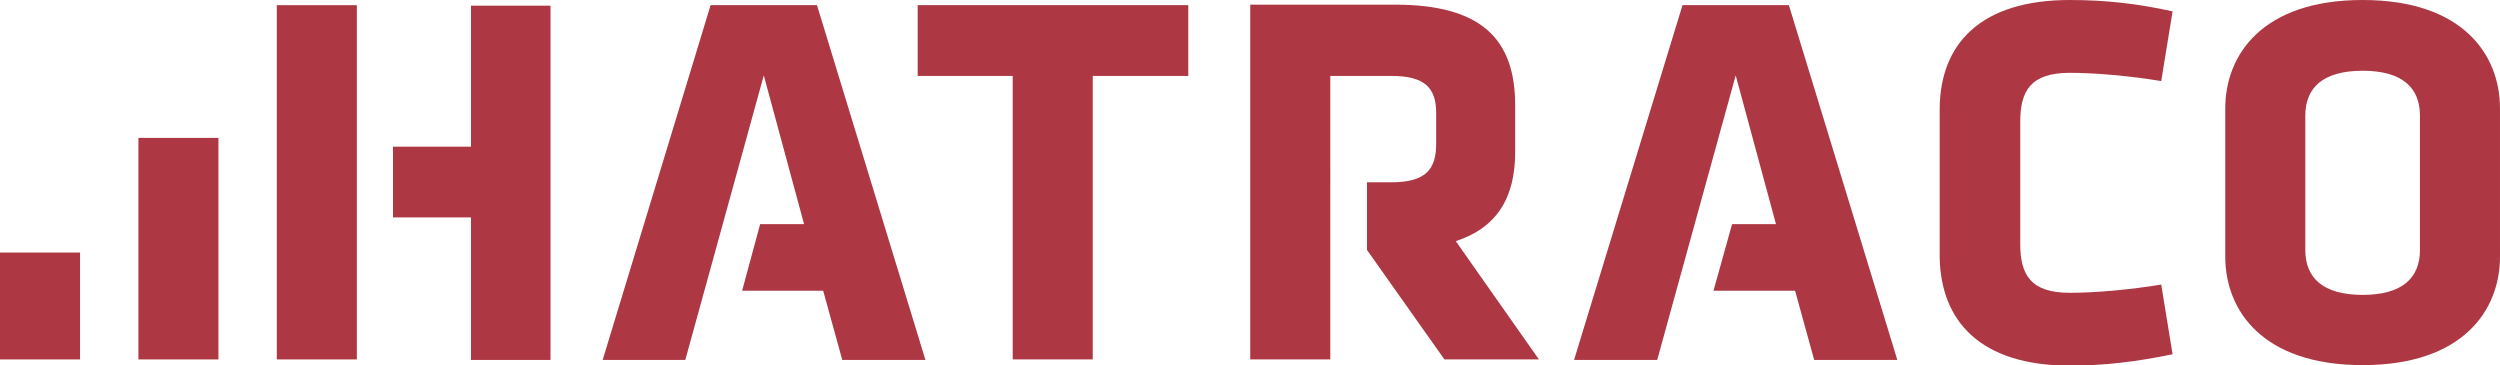
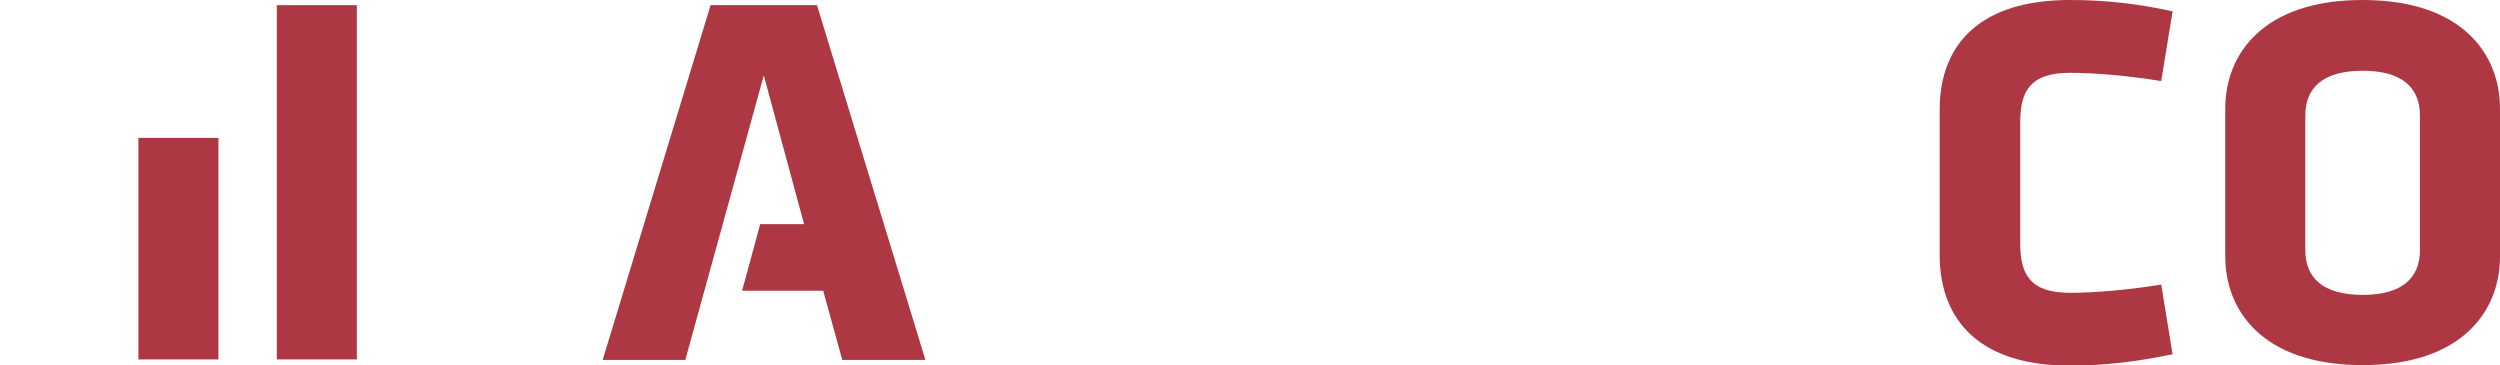
<svg xmlns="http://www.w3.org/2000/svg" version="1.1" id="Ebene_1" x="0px" y="0px" viewBox="0 0 484.1 70.7" style="enable-background:new 0 0 484.1 70.7;" xml:space="preserve">
  <style type="text/css">
	.st0{fill:#AD3844;}
</style>
  <g>
-     <path class="st0" d="M211.6,14.7v54.9h-15.5V14.7h-18.4V1h52.4v13.7H211.6z" />
    <path class="st0" d="M391.2,47.2c0,6,2,9.5,9.6,9.5c4.9,0,11.7-0.6,17.7-1.6l2.2,13.5c-6.8,1.4-13,2.2-19.9,2.2   c-17.3,0-25-8.6-25.2-21V21c0.1-12.5,7.9-21,25.2-21c6.9,0,13.1,0.7,19.9,2.2l-2.2,13.5c-6-1-12.8-1.6-17.7-1.6   c-7.6,0-9.6,3.5-9.6,9.5V47.2z" />
    <path class="st0" d="M484.1,49.7c0,10.4-7.2,21-26.6,21s-26.6-10.6-26.6-21V21c0-10.4,7.2-21,26.6-21s26.6,10.6,26.6,21V49.7z    M468.6,22.4c0-5.4-3.4-8.7-11.1-8.7s-11.1,3.3-11.1,8.7v26c0,5.4,3.4,8.7,11.1,8.7s11.1-3.3,11.1-8.7V22.4z" />
    <rect x="53.6" y="1" class="st0" width="15.5" height="68.6" />
-     <polygon class="st0" points="91.2,1.1 91.2,28.4 76.1,28.4 76.1,42.1 91.2,42.1 91.2,69.7 106.6,69.7 106.6,1.1  " />
-     <polygon class="st0" points="346.4,1 325.8,1 304.8,69.7 320.9,69.7 336.1,14.6 343.9,43.4 335.4,43.4 331.8,56.3 347.6,56.3    351.3,69.7 367.4,69.7  " />
-     <path class="st0" d="M264.7,48.4L264.7,48.4L264.7,48.4l15,21.2H298l-16.1-22.9c7.9-2.6,11.5-8.3,11.5-17.3v-9   c0-12.9-6.6-19.5-23.3-19.5h-28v68.7h15.5V14.7h11.8c6.5,0,8.7,2.3,8.7,7.2v5.9c0,4.9-1.9,7.5-8.7,7.5h-4.7" />
    <polygon class="st0" points="158.2,1 137.6,1 116.7,69.7 132.7,69.7 147.9,14.6 155.7,43.4 147.2,43.4 143.7,56.3 159.4,56.3    163.1,69.7 179.2,69.7  " />
-     <rect y="48.9" class="st0" width="15.5" height="20.7" />
    <rect x="26.8" y="26.7" class="st0" width="15.5" height="42.9" />
  </g>
</svg>